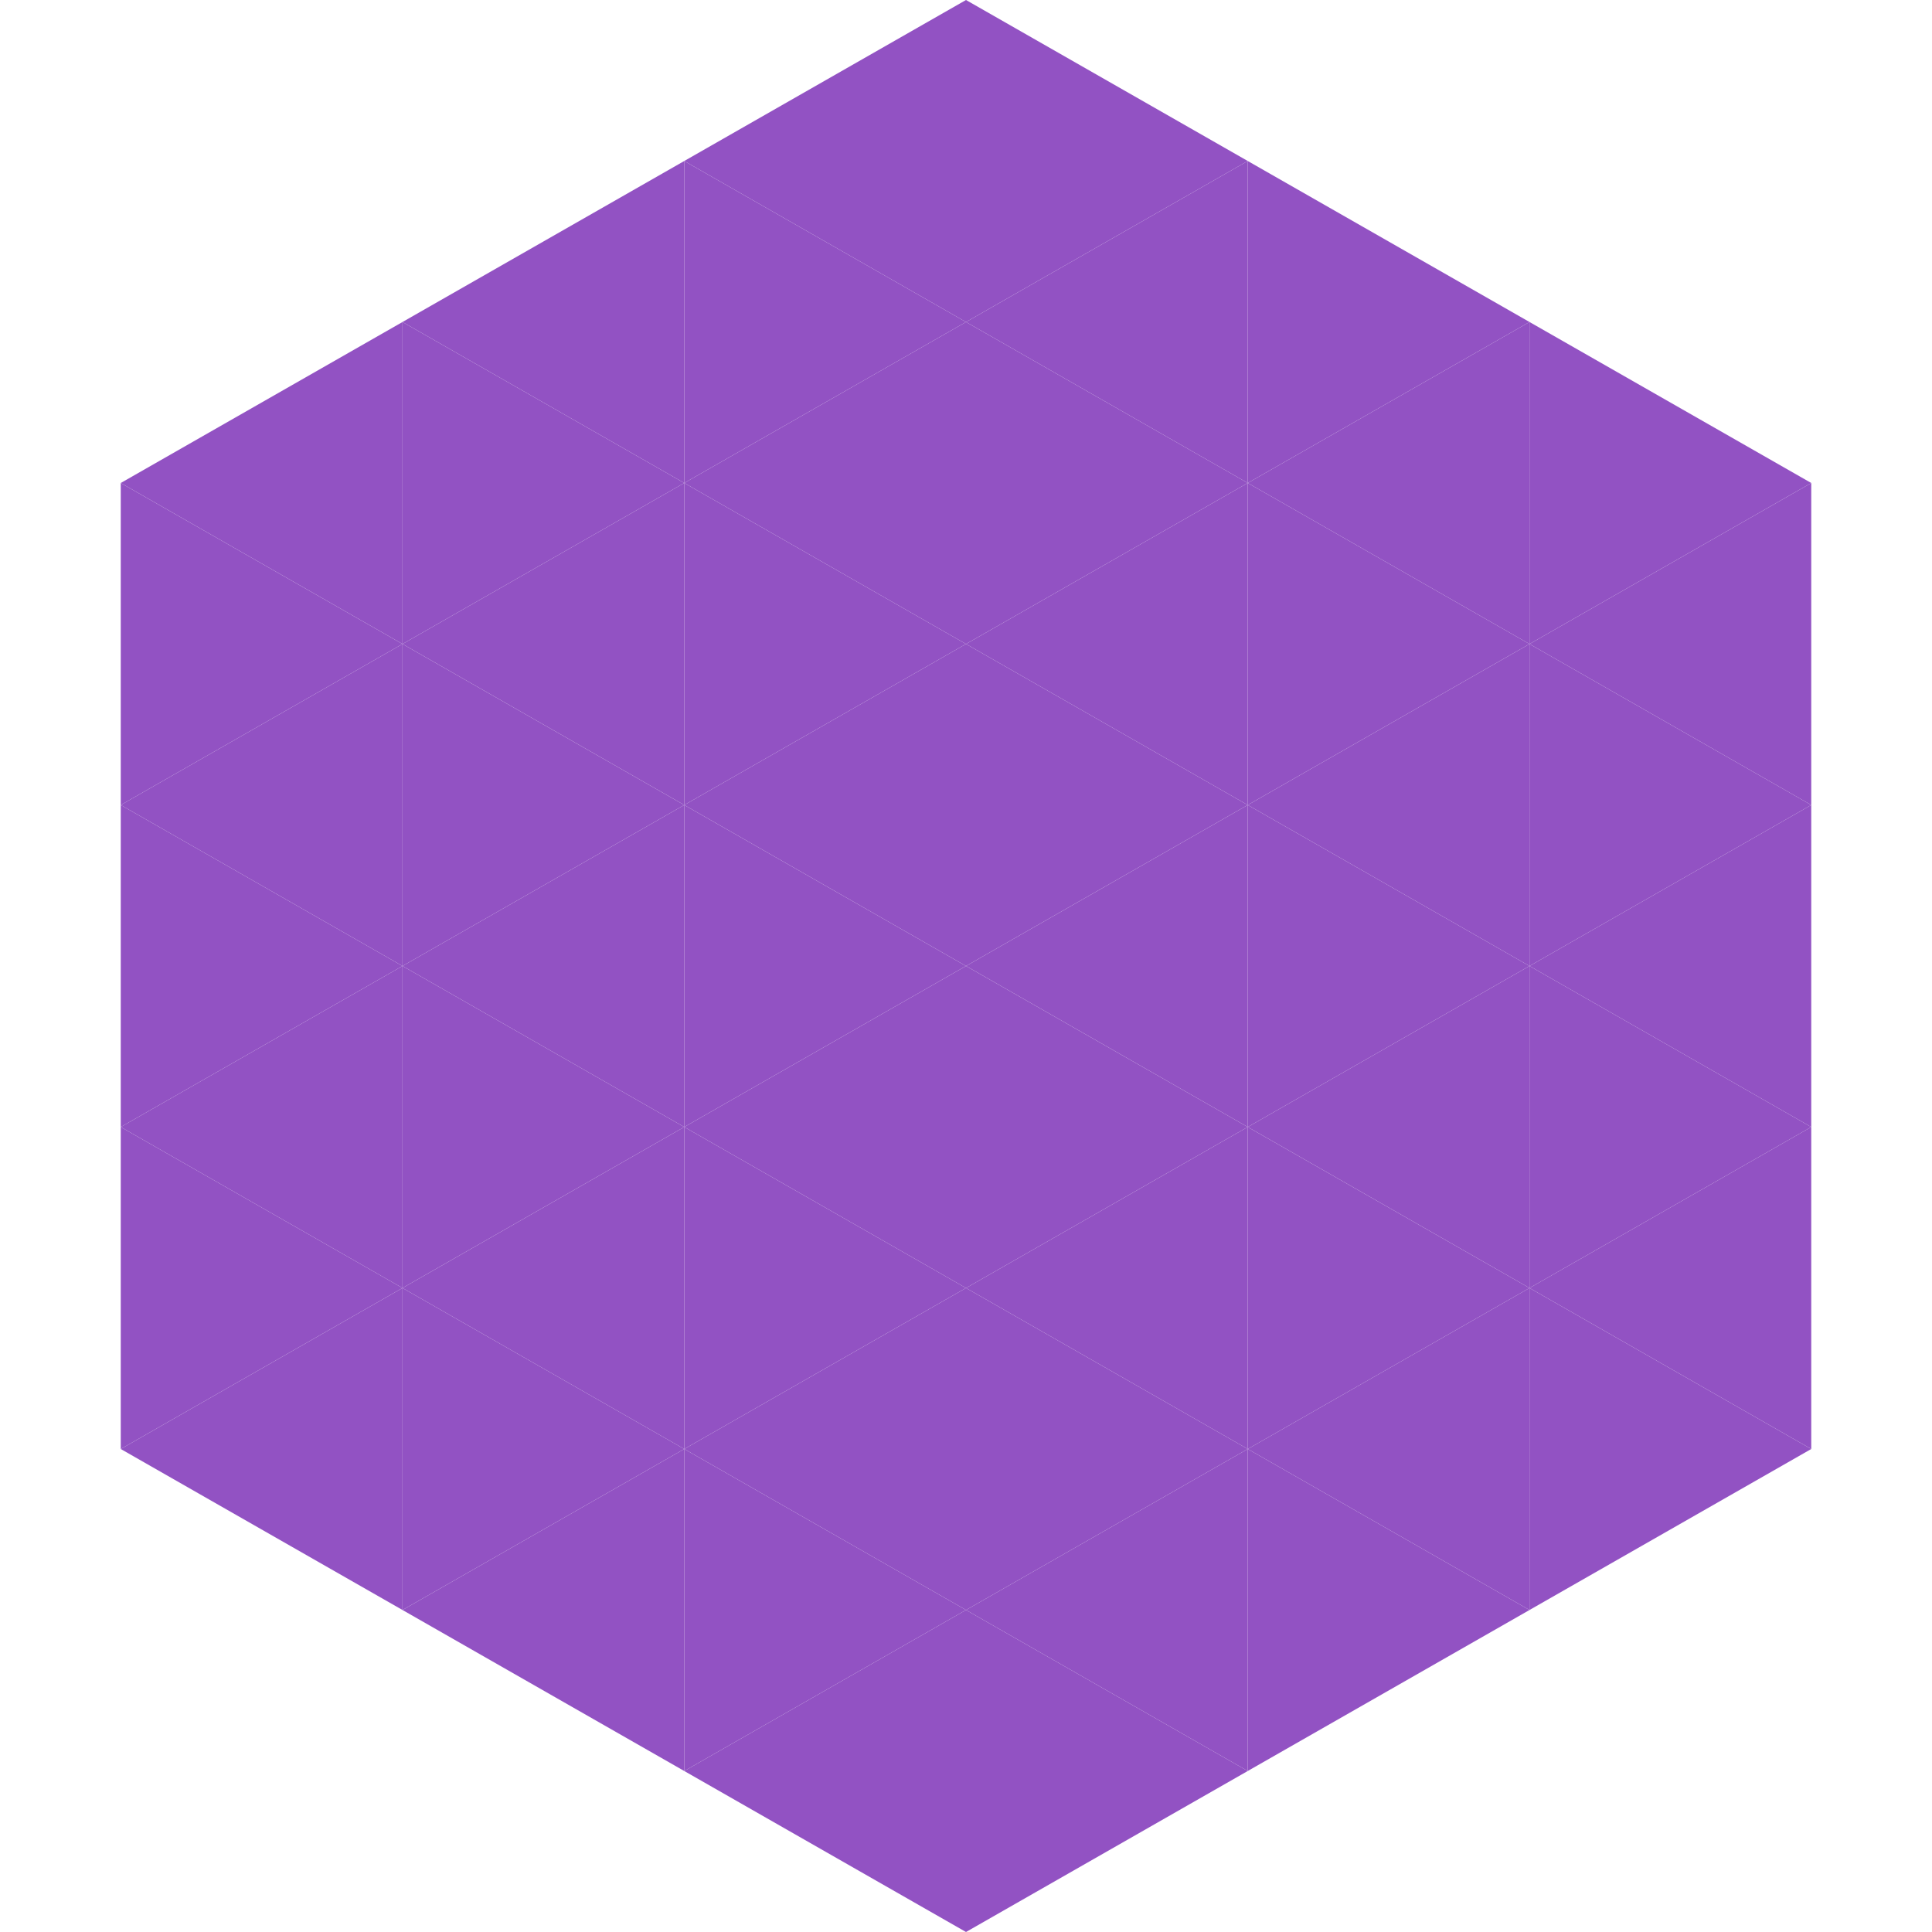
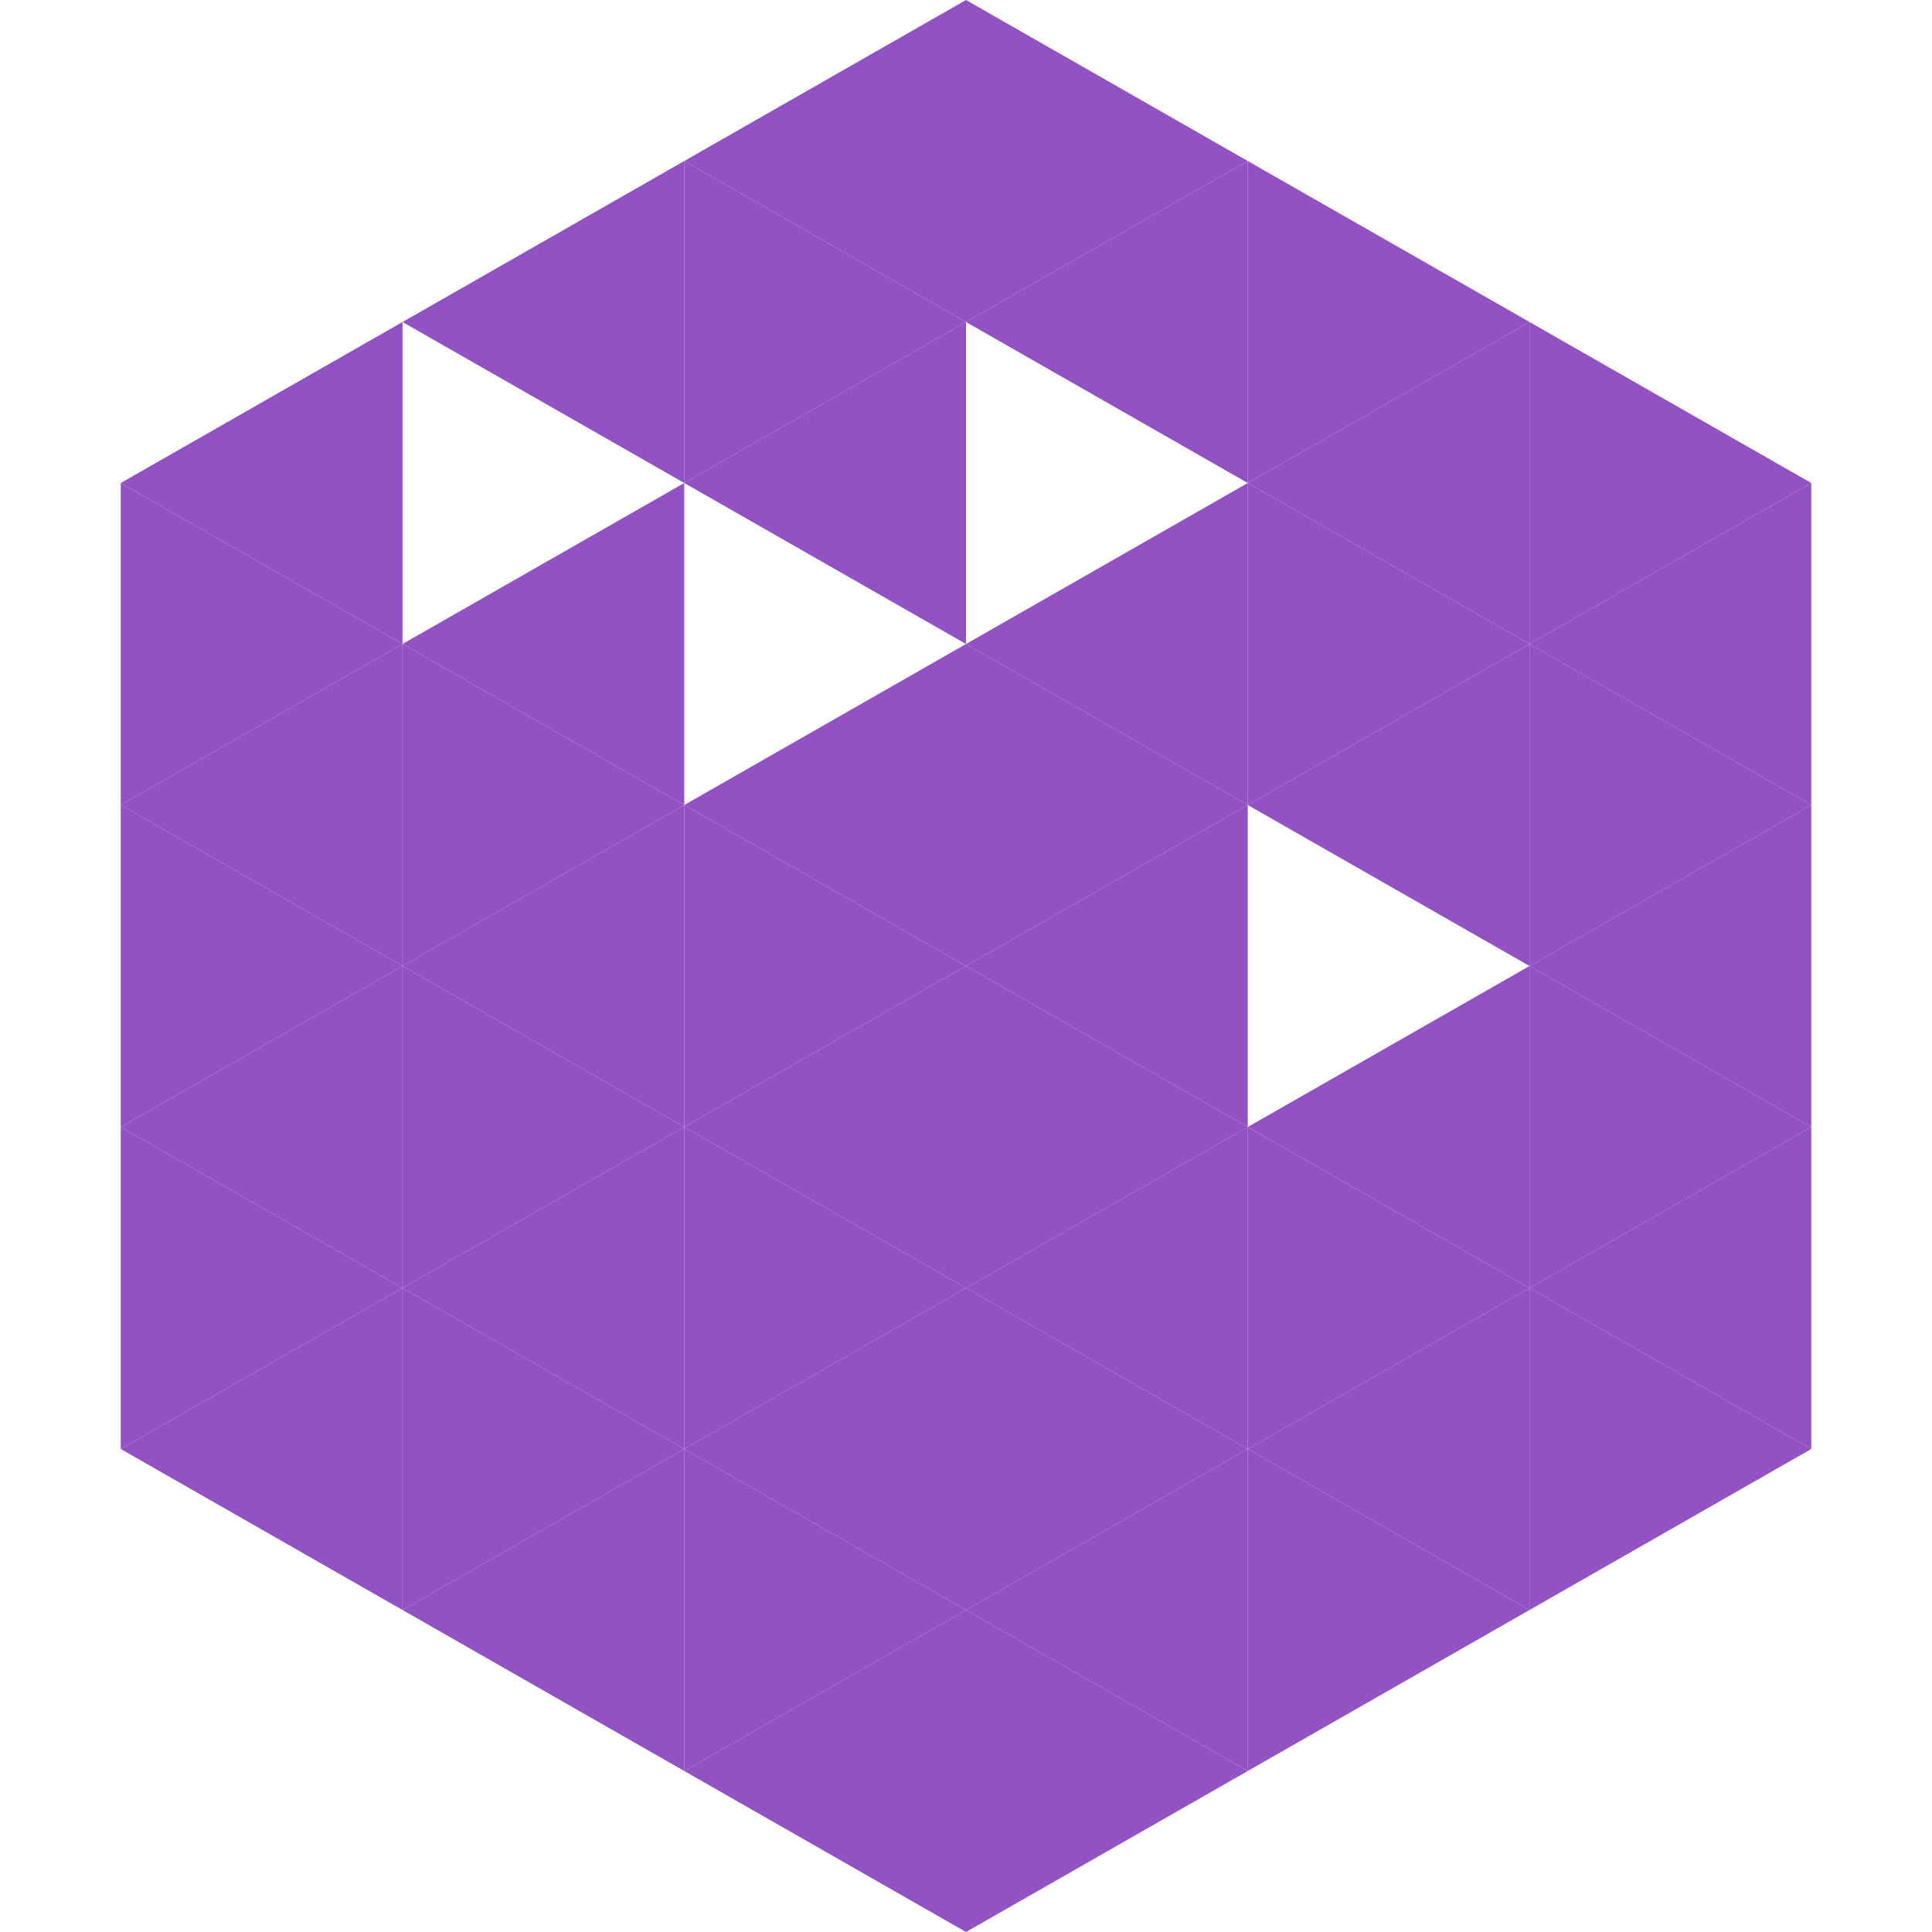
<svg xmlns="http://www.w3.org/2000/svg" width="240" height="240">
  <polygon points="50,40 15,60 50,80" style="fill:rgb(146,82,195)" />
  <polygon points="190,40 225,60 190,80" style="fill:rgb(146,82,195)" />
  <polygon points="15,60 50,80 15,100" style="fill:rgb(146,82,195)" />
  <polygon points="225,60 190,80 225,100" style="fill:rgb(146,82,195)" />
  <polygon points="50,80 15,100 50,120" style="fill:rgb(146,82,195)" />
  <polygon points="190,80 225,100 190,120" style="fill:rgb(146,82,195)" />
  <polygon points="15,100 50,120 15,140" style="fill:rgb(146,82,195)" />
  <polygon points="225,100 190,120 225,140" style="fill:rgb(146,82,195)" />
  <polygon points="50,120 15,140 50,160" style="fill:rgb(146,82,195)" />
  <polygon points="190,120 225,140 190,160" style="fill:rgb(146,82,195)" />
  <polygon points="15,140 50,160 15,180" style="fill:rgb(146,82,195)" />
  <polygon points="225,140 190,160 225,180" style="fill:rgb(146,82,195)" />
  <polygon points="50,160 15,180 50,200" style="fill:rgb(146,82,195)" />
  <polygon points="190,160 225,180 190,200" style="fill:rgb(146,82,195)" />
  <polygon points="15,180 50,200 15,220" style="fill:rgb(255,255,255); fill-opacity:0" />
-   <polygon points="225,180 190,200 225,220" style="fill:rgb(255,255,255); fill-opacity:0" />
  <polygon points="50,0 85,20 50,40" style="fill:rgb(255,255,255); fill-opacity:0" />
  <polygon points="190,0 155,20 190,40" style="fill:rgb(255,255,255); fill-opacity:0" />
  <polygon points="85,20 50,40 85,60" style="fill:rgb(146,82,195)" />
  <polygon points="155,20 190,40 155,60" style="fill:rgb(146,82,195)" />
-   <polygon points="50,40 85,60 50,80" style="fill:rgb(146,82,195)" />
  <polygon points="190,40 155,60 190,80" style="fill:rgb(146,82,195)" />
  <polygon points="85,60 50,80 85,100" style="fill:rgb(146,82,195)" />
  <polygon points="155,60 190,80 155,100" style="fill:rgb(146,82,195)" />
  <polygon points="50,80 85,100 50,120" style="fill:rgb(146,82,195)" />
  <polygon points="190,80 155,100 190,120" style="fill:rgb(146,82,195)" />
  <polygon points="85,100 50,120 85,140" style="fill:rgb(146,82,195)" />
-   <polygon points="155,100 190,120 155,140" style="fill:rgb(146,82,195)" />
  <polygon points="50,120 85,140 50,160" style="fill:rgb(146,82,195)" />
  <polygon points="190,120 155,140 190,160" style="fill:rgb(146,82,195)" />
  <polygon points="85,140 50,160 85,180" style="fill:rgb(146,82,195)" />
  <polygon points="155,140 190,160 155,180" style="fill:rgb(146,82,195)" />
  <polygon points="50,160 85,180 50,200" style="fill:rgb(146,82,195)" />
  <polygon points="190,160 155,180 190,200" style="fill:rgb(146,82,195)" />
  <polygon points="85,180 50,200 85,220" style="fill:rgb(146,82,195)" />
  <polygon points="155,180 190,200 155,220" style="fill:rgb(146,82,195)" />
  <polygon points="120,0 85,20 120,40" style="fill:rgb(146,82,195)" />
  <polygon points="120,0 155,20 120,40" style="fill:rgb(146,82,195)" />
  <polygon points="85,20 120,40 85,60" style="fill:rgb(146,82,195)" />
  <polygon points="155,20 120,40 155,60" style="fill:rgb(146,82,195)" />
  <polygon points="120,40 85,60 120,80" style="fill:rgb(146,82,195)" />
-   <polygon points="120,40 155,60 120,80" style="fill:rgb(146,82,195)" />
-   <polygon points="85,60 120,80 85,100" style="fill:rgb(146,82,195)" />
  <polygon points="155,60 120,80 155,100" style="fill:rgb(146,82,195)" />
  <polygon points="120,80 85,100 120,120" style="fill:rgb(146,82,195)" />
  <polygon points="120,80 155,100 120,120" style="fill:rgb(146,82,195)" />
  <polygon points="85,100 120,120 85,140" style="fill:rgb(146,82,195)" />
  <polygon points="155,100 120,120 155,140" style="fill:rgb(146,82,195)" />
  <polygon points="120,120 85,140 120,160" style="fill:rgb(146,82,195)" />
  <polygon points="120,120 155,140 120,160" style="fill:rgb(146,82,195)" />
  <polygon points="85,140 120,160 85,180" style="fill:rgb(146,82,195)" />
  <polygon points="155,140 120,160 155,180" style="fill:rgb(146,82,195)" />
  <polygon points="120,160 85,180 120,200" style="fill:rgb(146,82,195)" />
  <polygon points="120,160 155,180 120,200" style="fill:rgb(146,82,195)" />
  <polygon points="85,180 120,200 85,220" style="fill:rgb(146,82,195)" />
  <polygon points="155,180 120,200 155,220" style="fill:rgb(146,82,195)" />
  <polygon points="120,200 85,220 120,240" style="fill:rgb(146,82,195)" />
  <polygon points="120,200 155,220 120,240" style="fill:rgb(146,82,195)" />
  <polygon points="85,220 120,240 85,260" style="fill:rgb(255,255,255); fill-opacity:0" />
  <polygon points="155,220 120,240 155,260" style="fill:rgb(255,255,255); fill-opacity:0" />
</svg>